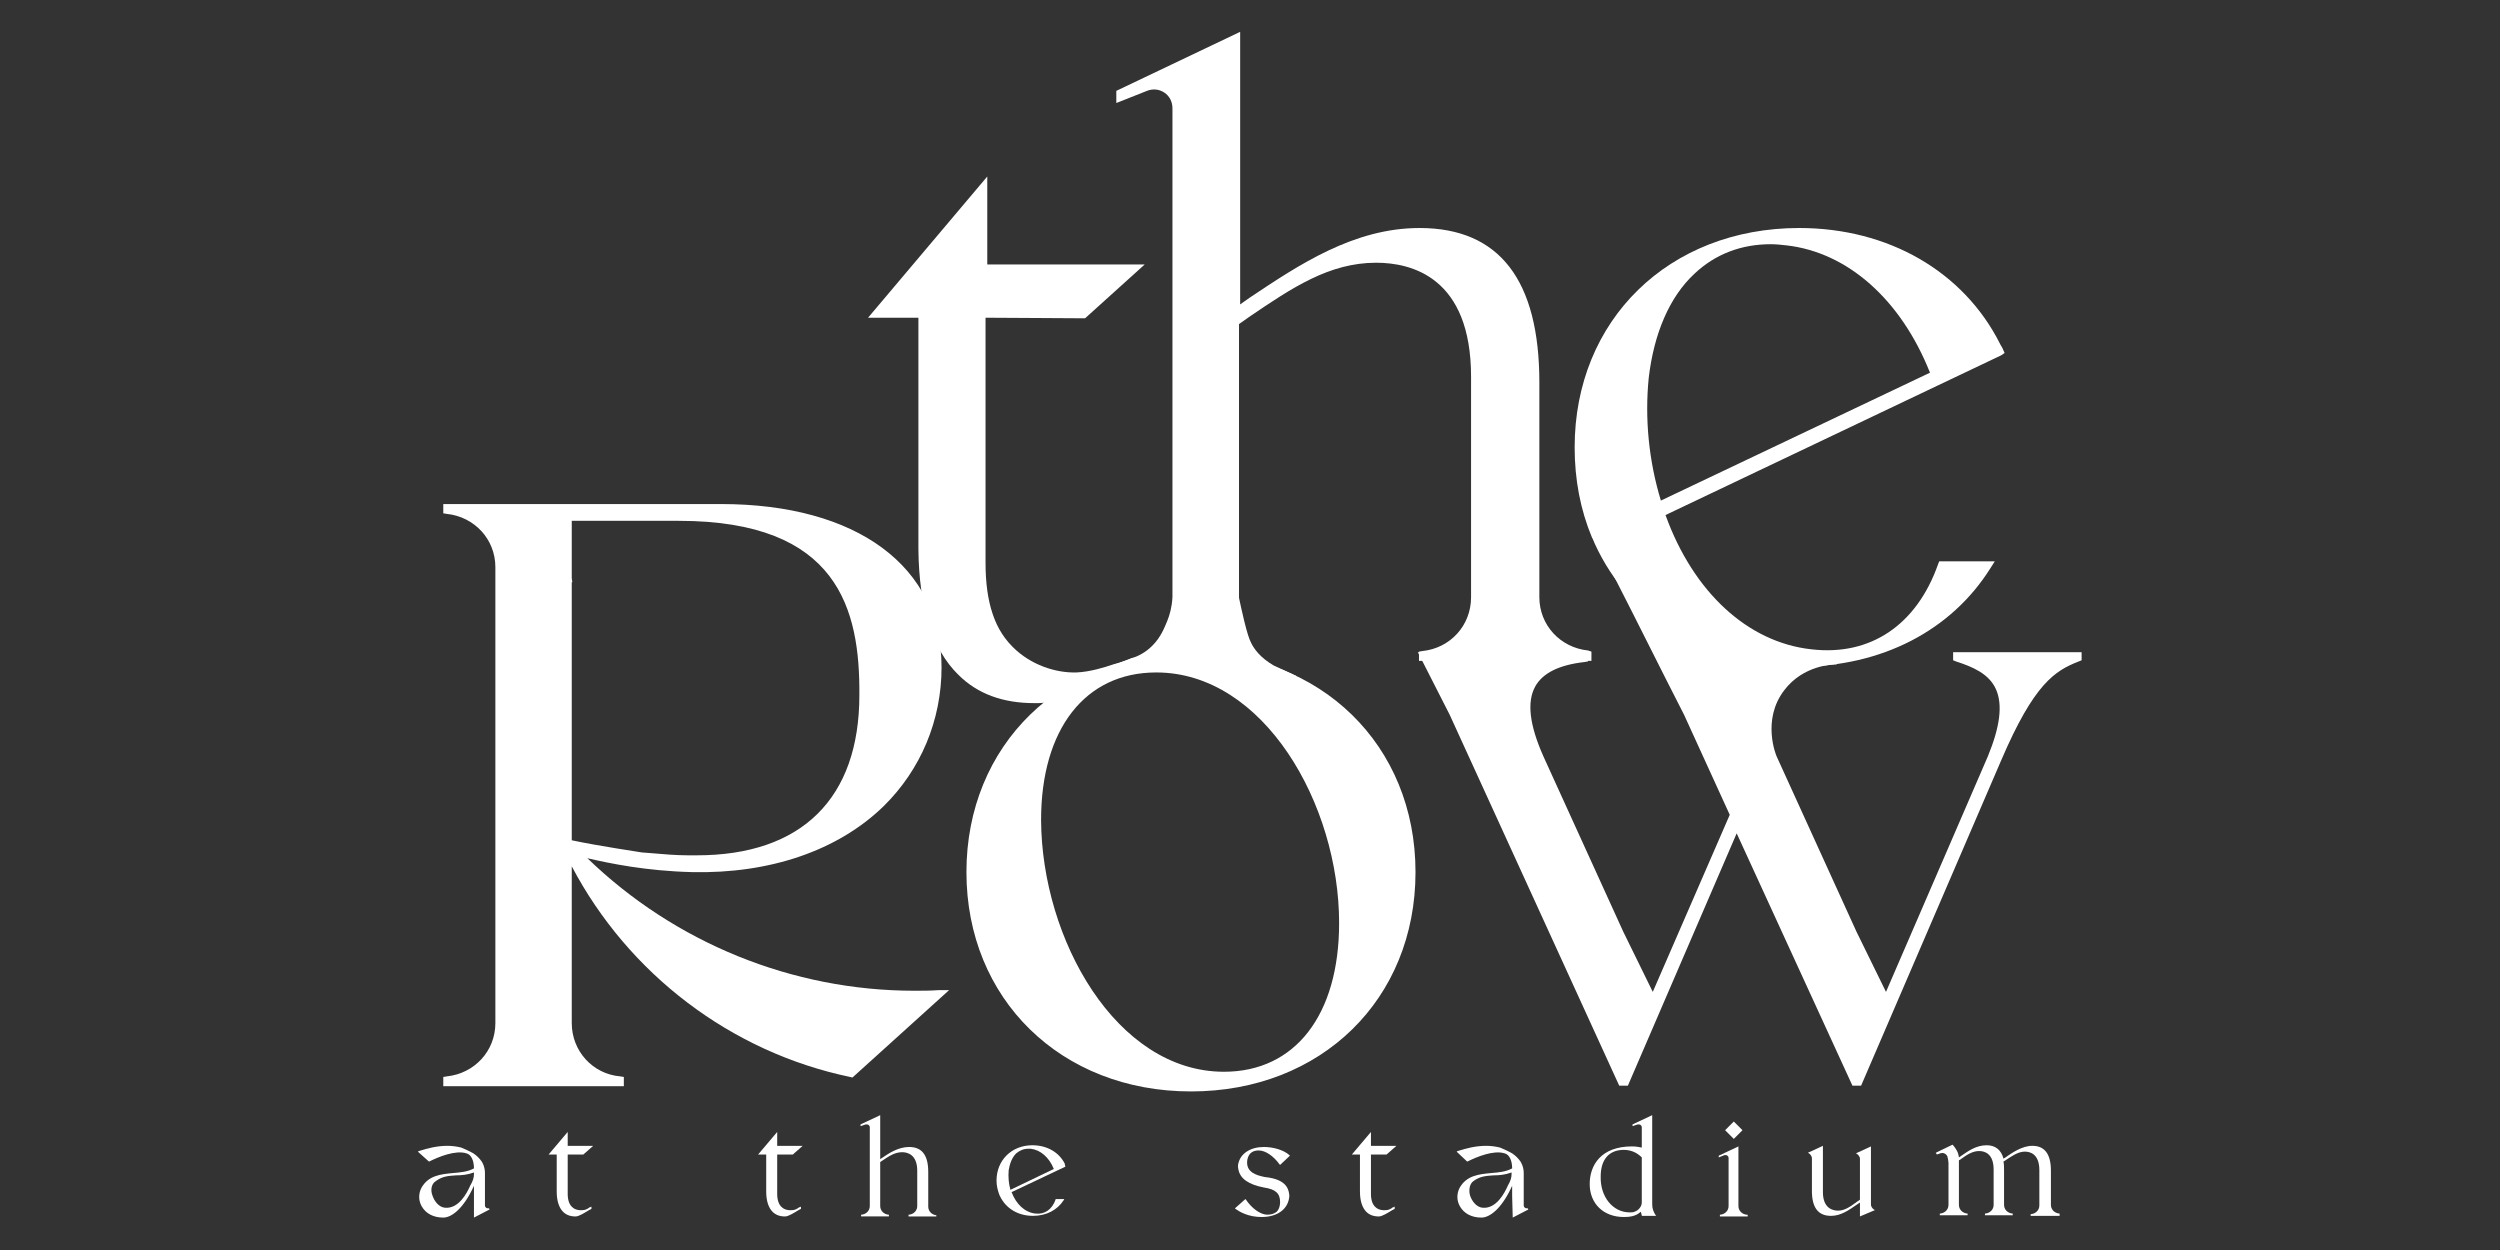
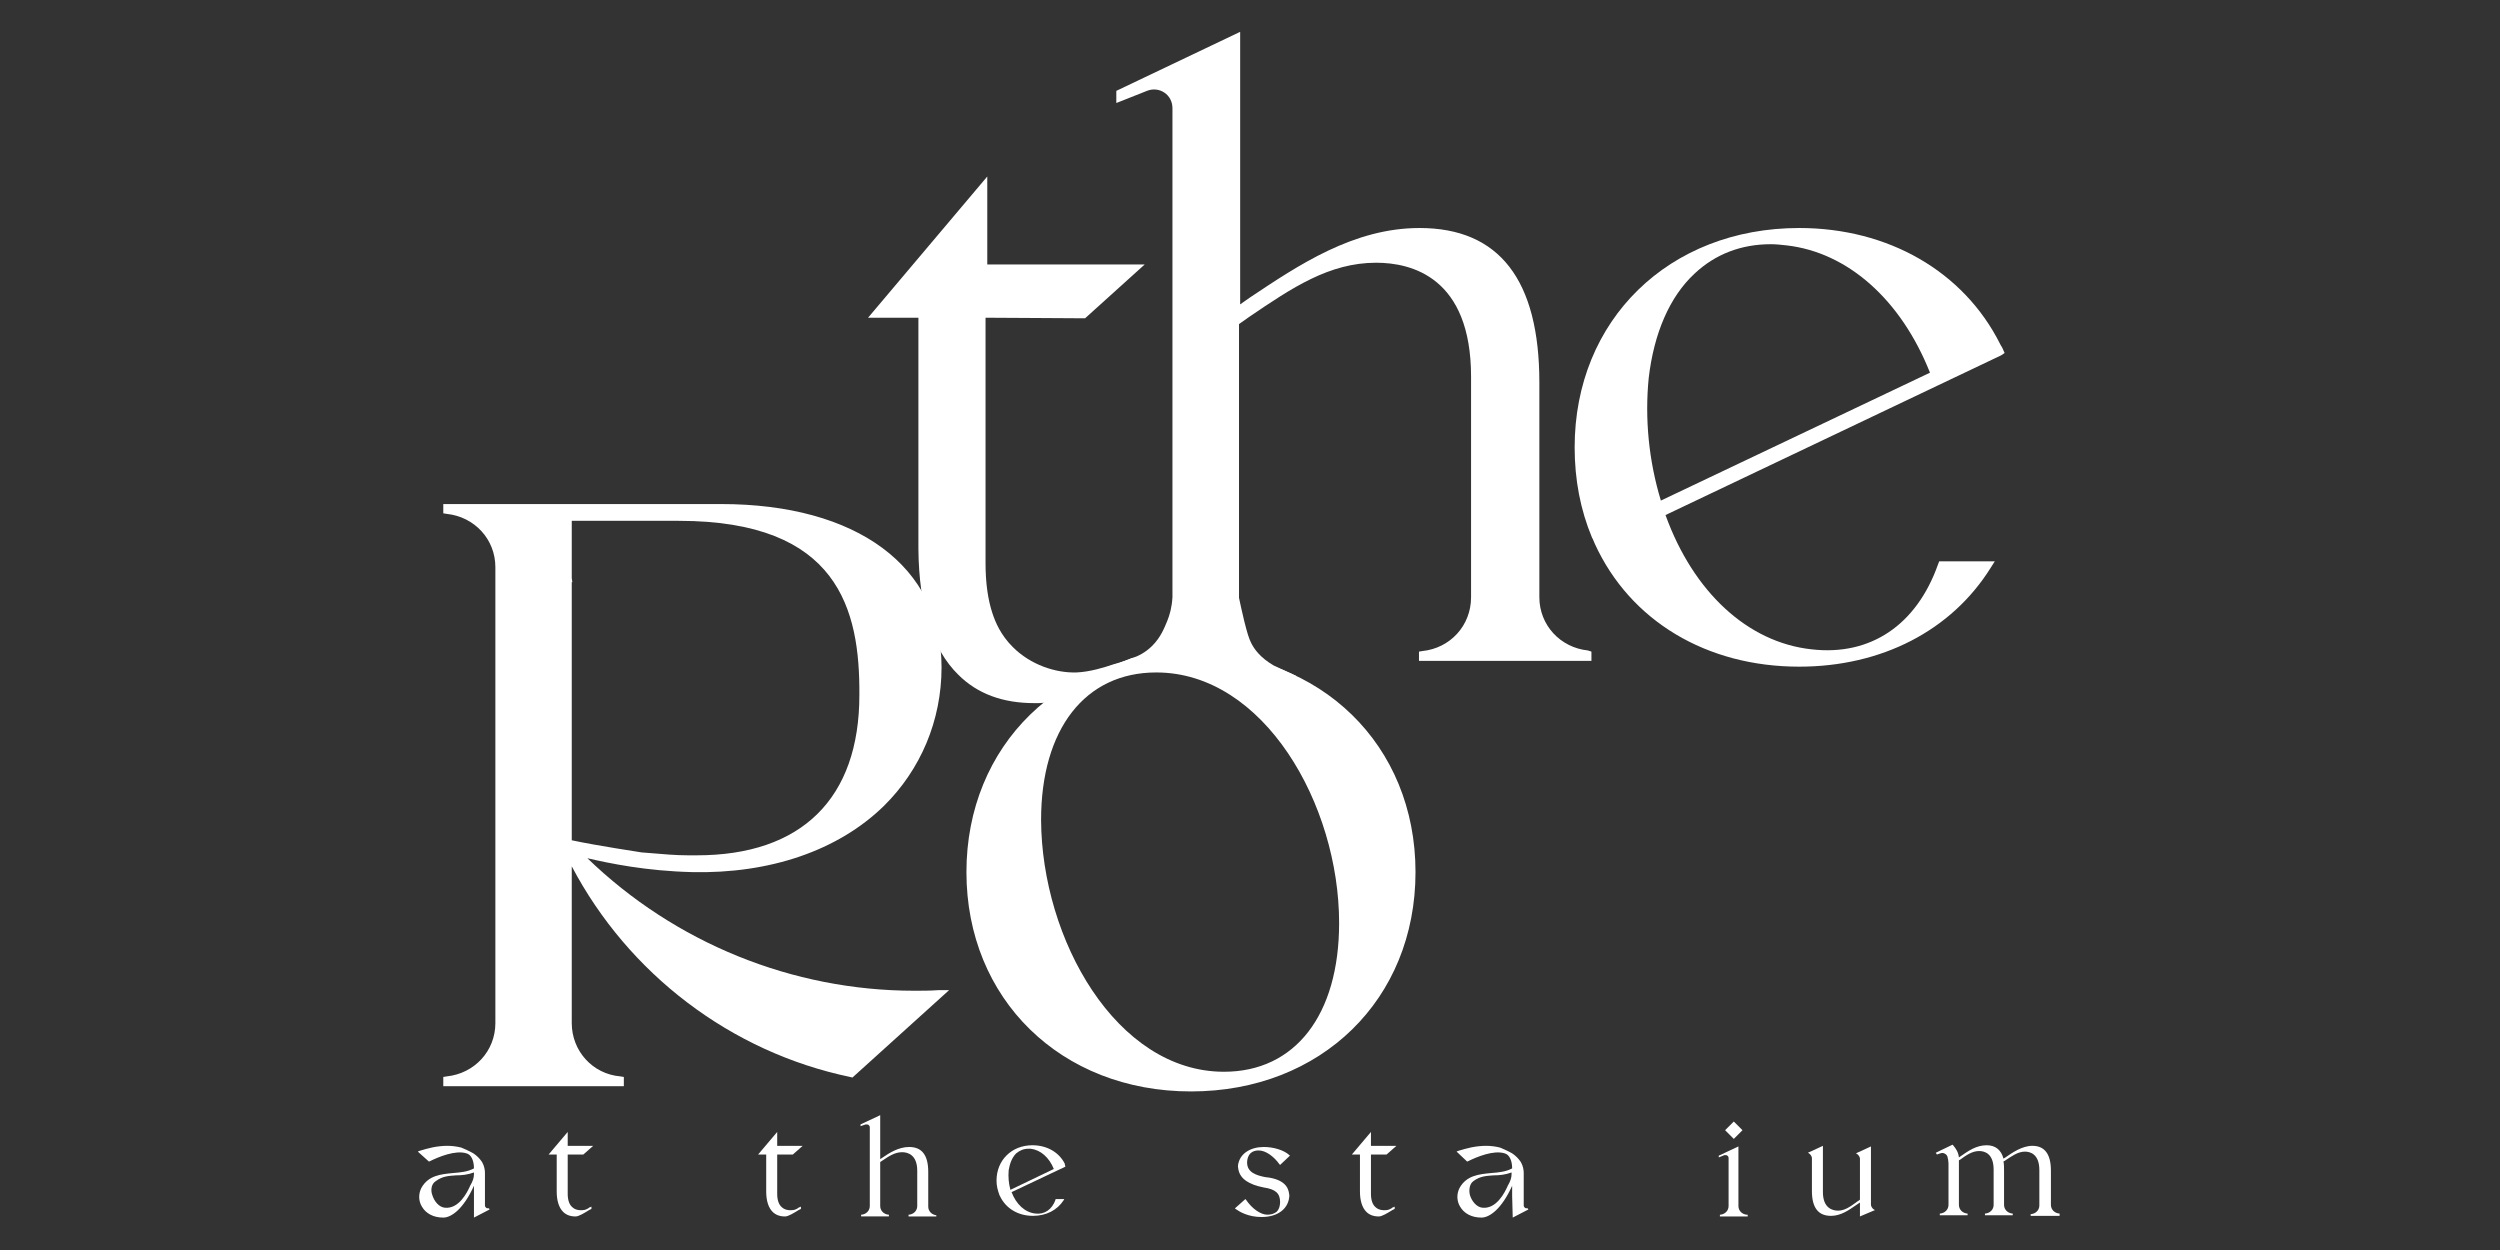
<svg xmlns="http://www.w3.org/2000/svg" version="1.1" id="Layer_1" x="0px" y="0px" viewBox="0 0 432 216" style="enable-background:new 0 0 432 216;" xml:space="preserve">
  <rect x="0" y="0" width="432" height="216" fill="#333333" stroke="none" />
  <style type="text/css"> .st0{fill:#FFFFFF;} .st1{fill-rule:evenodd;clip-rule:evenodd;fill:#FFFFFF;} </style>
  <g id="TheRow_1_">
    <g>
      <g>
        <path class="st0" d="M164,171.1l-16.7,15.1l-0.4-0.1c-20.6-4.3-38.3-17.8-48.1-36.4v27.1c0,4.8,3.6,8.8,8.4,9.2l0.6,0.1v1.6 l-9.1,0h-13v0h-9.1v-1.6l0.6-0.1c4.8-0.5,8.4-4.4,8.4-9.2V98c0-4.8-3.6-8.7-8.4-9.2l-0.6-0.1v-1.6l21.1,0l0,0h1v0h25.9 c23.5,0,38.1,10.8,38.1,28.2c0,9.2-3.6,17.7-10,24c-7.9,7.7-19.7,11.7-33.1,11.4c-8-0.2-14.2-1.5-18.1-2.4 c15.1,14.6,35.4,22.9,56.5,22.9c1.4,0,2.7,0,4.1-0.1L164,171.1z M117.3,90H98.8v9.9l0.1,0.7h-0.1v44.6c4.7,1,11.6,2,12.1,2.1 l1.3,0.1c2.3,0.2,4.6,0.4,6.7,0.4c0.5,0,1,0,1.5,0c18.1,0,28.1-9.8,28.1-27.7C148.6,105.3,144.9,90,117.3,90" />
        <path class="st0" d="M244.6,150.7c0,22-16.3,37.9-38.8,37.9c-22.5,0-38.8-16-38.8-37.9s16.3-37.9,38.8-37.9 C228.2,112.8,244.6,128.7,244.6,150.7 M211.5,185.2c12.3,0,19.9-9.8,19.9-25.7c0-20.5-13-43.3-31.6-43.3 c-12.3,0-19.9,9.8-19.9,25.5C180,162.3,192.9,185.2,211.5,185.2" />
-         <path class="st0" d="M359.7,112.7v1.4l-0.5,0.2c-4.1,1.6-7.7,3.8-13.4,17.1l-24.2,56.2h-1.5l-20-43.6l-18.8,43.6h-1.5l-29.3-64.1 l-5.5-10.8h29.4v1.6l-0.6,0.1c-4.4,0.5-7.2,1.9-8.5,4.2c-1.5,2.7-1,6.7,1.4,12.1l13.8,30.3l5.1,10.4l13.3-30.6l-7.9-17.3 c-4.1-8-8.1-16.1-12.2-24.1c5.4,4.4,14.5,10.4,26.9,12.5c3.3,0.6,6.3,0.8,9.1,0.8c0.9,0.3,1.8,0.6,2.7,0.9c0,0.4,0,0.8-0.1,1.2 c-0.6,0-5.8,0.1-9.1,4.5c-3.9,5.1-1.4,11.2-1.3,11.4l13.8,30.3l5.1,10.4l17.6-40.7c2.1-5.1,2.6-8.9,1.4-11.6 c-1.2-2.7-4.1-3.9-6.9-4.8l-0.5-0.2v-1.4H359.7z" />
        <path class="st0" d="M195.6,113.7c0.7-0.1,1.4-0.2,2-0.2c-0.1,0.3-0.3,0.5-0.4,0.8c-0.9,0.3-1.7,0.5-2.6,0.8 c-6.8,5.4-12.1,6.3-15.1,6.4c-0.4,0-0.7,0-0.8,0c-5.4,0-9.8-1.6-13.1-4.9c-4.5-4.4-6.8-11.7-6.9-21.7h0v-40h-8.7l20.6-24.4v15.2 h27.2l-10.3,9.3l-0.3,0c-3.6,0-12.7-0.1-16.9-0.1v6.2h0v36.2c0,3.4,0.4,6.3,1.2,8.7c0.5,1.5,1.4,3.7,3.5,5.8 c3.1,3.1,7.4,4.5,11,4.4c2.4-0.1,4.9-0.9,6.4-1.4C193.9,114.4,194.9,114,195.6,113.7" />
        <path class="st0" d="M275,112.6v1.6h-29.8v-1.6l0.6-0.1c4.8-0.5,8.4-4.4,8.4-9.3V65.1c0-17.2-10.3-19.7-16.4-19.7 c-8.1,0-14.5,4.3-22,9.4l-1.7,1.2v47.3c0.2,1,0.5,2.3,0.9,4c0.5,2,0.8,3,1.2,3.8c0.5,1,1.5,2.5,3.9,3.9c1.3,0.6,2.6,1.2,3.9,1.8 c-0.2,0.1-0.4,0.2-0.6,0.3c-9.9-0.7-19.9-1.4-29.8-2.1c0-0.2,0-0.3,0-0.5c0.7-0.3,1.4-0.5,2.1-0.8c0.9-0.3,2.2-0.9,3.4-2.1 c1.5-1.5,2.1-3.1,2.6-4.3c0.4-1,0.8-2.3,0.9-4.1V18.7c0-1.1-0.5-2.1-1.4-2.7c-0.9-0.6-2-0.7-3-0.3l-5.3,2.1v-2.1l21.4-10.2v47.1 c0.6-0.4,1.1-0.8,1.7-1.2c8.4-5.6,17.9-12,29.3-12c13.8,0,20.7,9,20.7,26.7v37.1c0,4.8,3.6,8.7,8.4,9.2L275,112.6z" />
        <path class="st0" d="M345.8,61.4l-58,27.6c4.8,13.3,14.2,22,25.2,23.2c10.2,1.2,18.2-4.2,21.9-14.7l0.2-0.5h9.6l-0.7,1.1 c-6.8,10.9-18.9,17.1-33.1,17.1c-16,0-29.2-7.9-35.3-21.2c-0.2-0.4-0.3-0.8-0.5-1.1c-2-4.8-3-10-3-15.6c0-22,16.3-37.9,38.8-37.9 c15.4,0,28.4,7.5,34.7,20l0.1,0.2c0.1,0.2,0.2,0.3,0.3,0.5l0.4,0.9L345.8,61.4z M287,86.5l46.5-22.1c-5-12.6-14.2-20.8-24.8-22 c-0.9-0.1-1.8-0.2-2.7-0.2c-5.1,0-9.6,1.7-13.2,5.1c-4.3,4-7,10.3-7.9,18C284.2,72.3,284.9,79.6,287,86.5" />
        <path class="st0" d="M81.9,206.7v-0.5l0-1.3c-1.8,4-3.9,5.5-5.3,5.5h0c-1.7,0-3-0.7-3.7-1.9c-0.6-1-0.6-2.2-0.1-3.2 c1.2-2.2,3.4-2.4,5.5-2.6c1.2-0.1,2.5-0.2,3.6-0.8c0-1.4-0.5-2.4-1.3-2.6c-1.9-0.6-4.8,0.6-6.4,1.4l-0.1,0l-1.9-1.7l0.2-0.1 c1.5-0.5,3.2-0.9,4.9-0.9c0.8,0,1.6,0.1,2.4,0.3c0.7,0.3,1.4,0.6,2.1,1c0.6,0.4,1.1,0.9,1.5,1.5l0,0c0.4,0.7,0.5,1.4,0.5,1.9v3.9 h0v1.7c0,0.2,0.1,0.3,0.2,0.4c0.1,0.1,0.3,0.1,0.5,0.1l0.1,0.2l-2.7,1.4L81.9,206.7L81.9,206.7z M74.7,206.5 c0.3,1,1.1,2.1,2.2,2.2c2.4,0.2,3.8-2.6,4.3-3.7c0-0.1,0.1-0.2,0.1-0.2c0.4-0.7,0.6-1.3,0.6-1.9v-0.3c-1.1,0.4-2.1,0.5-3.1,0.5 c-1.2,0.1-2.3,0.1-3.5,1C74.5,204.6,74.4,205.7,74.7,206.5" />
        <path class="st0" d="M102,208.6l0.2-0.1v0.4l-0.4,0.2c-0.8,0.5-1.8,1.1-2.3,1.1c0,0-0.1,0-0.1,0c-0.9,0-1.6-0.3-2.1-0.8 c-0.7-0.7-1.1-1.9-1.1-3.5h0v-6.4h-1.4l3.3-3.9v2.4h4.4l-1.7,1.5h0c-0.6,0-2,0-2.7,0v1h0v5.8c0,1.1,0.3,1.9,0.8,2.3 c0.4,0.4,1.1,0.6,1.9,0.5c0.3,0,0.7-0.2,1-0.4C101.7,208.7,101.9,208.6,102,208.6" />
        <path class="st0" d="M138.2,208.6l0.2-0.1v0.4l-0.4,0.2c-0.8,0.5-1.8,1.1-2.3,1.1c0,0-0.1,0-0.1,0c-0.9,0-1.6-0.3-2.1-0.8 c-0.7-0.7-1.1-1.9-1.1-3.5h0v-6.4h-1.4l3.3-3.9v2.4h4.4l-1.7,1.5h0c-0.6,0-2,0-2.7,0v1h0v5.8c0,1.1,0.3,1.9,0.8,2.3 c0.4,0.4,1.1,0.6,1.9,0.5c0.3,0,0.7-0.2,1-0.4C137.9,208.7,138.1,208.6,138.2,208.6" />
        <path class="st0" d="M161.8,209.9v0.3H157v-0.3l0.1,0c0.8-0.1,1.4-0.7,1.4-1.5v-6.1c0-2.8-1.7-3.2-2.6-3.2 c-1.3,0-2.3,0.7-3.5,1.5l-0.3,0.2v7.6c0,0.8,0.6,1.4,1.4,1.5l0.1,0v0.3h-4.8v-0.3l0.1,0c0.8-0.1,1.4-0.7,1.4-1.5v-13.6 c0-0.2-0.1-0.3-0.2-0.4c-0.1-0.1-0.3-0.1-0.5-0.1l-0.9,0.3v-0.3l3.4-1.6v7.6c0.1-0.1,0.2-0.1,0.3-0.2c1.3-0.9,2.9-1.9,4.7-1.9 c2.2,0,3.3,1.4,3.3,4.3v6c0,0.8,0.6,1.4,1.4,1.5L161.8,209.9z" />
        <path class="st0" d="M184.1,201.6l-9.3,4.4c0.8,2.1,2.3,3.5,4.1,3.7c1.6,0.2,2.9-0.7,3.5-2.4l0-0.1h1.5l-0.1,0.2 c-1.1,1.7-3,2.7-5.3,2.7c-2.6,0-4.7-1.3-5.7-3.4c0-0.1-0.1-0.1-0.1-0.2c-0.3-0.8-0.5-1.6-0.5-2.5c0-3.5,2.6-6.1,6.2-6.1 c2.5,0,4.6,1.2,5.6,3.2l0,0c0,0,0,0.1,0,0.1L184.1,201.6L184.1,201.6z M174.6,205.6l7.5-3.6c-0.8-2-2.3-3.3-4-3.5 c-0.1,0-0.3,0-0.4,0c-0.8,0-1.5,0.3-2.1,0.8c-0.7,0.7-1.1,1.7-1.3,2.9C174.2,203.4,174.3,204.5,174.6,205.6" />
        <path class="st0" d="M222.8,206.6c-0.1,2.2-1.9,3.7-4.8,3.7c-2.3,0-3.8-0.9-4.5-1.4l-0.1-0.1l1.8-1.6l0.1,0.1 c1,1.5,2.5,2.6,3.7,2.6c0.7,0,1.2-0.2,1.6-0.5c0.5-0.5,0.6-1.2,0.6-1.7c0-1.5-0.8-2.2-2.8-2.5c-2.6-0.5-4.1-1.5-4.4-3.1 c-0.1-0.4-0.1-0.8,0-1.1c0.4-1.7,2.1-2.8,4.4-2.8c1.6,0,3.4,0.5,4.4,1.4l0.1,0.1l-1.7,1.6l-0.1-0.1c-1-1.4-2.4-2.4-3.6-2.4 c-1.8,0-2,1.5-2,2.1c0,1.7,1.6,2.2,3.1,2.5C222.7,203.8,222.7,205.9,222.8,206.6" />
        <path class="st0" d="M240.8,208.6l0.2-0.1v0.4l-0.4,0.2c-0.8,0.5-1.8,1.1-2.3,1.1c0,0-0.1,0-0.1,0c-0.9,0-1.6-0.3-2.1-0.8 c-0.7-0.7-1.1-1.9-1.1-3.5h0v-6.4h-1.4l3.3-3.9v2.4h4.4l-1.7,1.5h0c-0.6,0-2,0-2.7,0v1h0v5.8c0,1.1,0.3,1.9,0.8,2.3 c0.4,0.4,1.1,0.6,1.9,0.5c0.3,0,0.7-0.2,1-0.4C240.5,208.7,240.7,208.6,240.8,208.6" />
        <path class="st0" d="M261.3,206.7v-0.5l0-1.3c-1.8,4-3.9,5.5-5.3,5.5h0c-1.7,0-3-0.7-3.7-1.9c-0.6-1-0.6-2.2-0.1-3.2 c1.2-2.2,3.4-2.4,5.5-2.6c1.2-0.1,2.5-0.2,3.6-0.8c0-1.4-0.5-2.4-1.3-2.6c-1.9-0.6-4.8,0.6-6.4,1.4l-0.1,0l-1.8-1.7l0.2-0.1 c1.5-0.5,3.2-0.9,4.9-0.9c0.8,0,1.6,0.1,2.4,0.3c0.7,0.3,1.4,0.6,2.1,1c0.6,0.4,1.1,0.9,1.5,1.5l0,0c0.4,0.7,0.5,1.4,0.5,1.9v3.9 h0v1.7c0,0.2,0.1,0.3,0.2,0.4c0.1,0.1,0.3,0.1,0.5,0.1l0.1,0.2l-2.7,1.4L261.3,206.7L261.3,206.7z M254,206.5 c0.3,1,1.1,2.1,2.2,2.2c2.4,0.2,3.8-2.6,4.3-3.7c0-0.1,0.1-0.2,0.1-0.2c0.4-0.7,0.6-1.3,0.6-1.9v-0.3c-1.1,0.4-2.1,0.5-3.1,0.5 c-1.2,0.1-2.3,0.1-3.5,1C253.9,204.6,253.8,205.7,254,206.5" />
-         <path class="st0" d="M286.2,210.1h-2.5l0-0.1c-0.1-0.3-0.1-0.5-0.2-0.6c-0.8,0.8-2,0.9-2.9,0.9c-3.5,0-5.9-2.3-5.9-5.7 c0-3.2,1.9-6.5,7.3-6.5c0.7,0,1.2,0.1,1.7,0.2v-3.5c0-0.2-0.1-0.3-0.2-0.4c-0.1-0.1-0.3-0.1-0.5-0.1l-0.9,0.3v-0.3l3.4-1.6v7.3 v8.1c0,0.7,0.2,1.3,0.6,1.9L286.2,210.1z M281.6,209.5c0.3,0,0.6,0,0.8-0.1c0.7-0.2,1.3-0.9,1.3-1.6V200 c-0.6-0.6-1.6-1.3-3.1-1.3c-2.6,0-4,1.7-4,4.6C276.5,206.8,278.7,209.5,281.6,209.5" />
        <path class="st0" d="M302,209.9v0.3h-4.8v-0.3l0.1,0c0.8-0.1,1.4-0.7,1.4-1.5v-6.6h0v-1.7c0-0.2-0.1-0.3-0.2-0.4 c-0.1-0.1-0.3-0.1-0.5-0.1L297,200v-0.3l3.4-1.6v1.8h0v8.5c0,0.8,0.6,1.4,1.4,1.5L302,209.9z M299.6,196.8l-1.5-1.5l1.5-1.5 l1.5,1.5L299.6,196.8z" />
        <path class="st0" d="M321.4,210.2v-2.3v-0.1c-0.2,0.1-0.4,0.3-0.6,0.4c-1.3,0.9-2.7,1.9-4.4,1.9c-2.2,0-3.3-1.4-3.3-4.3v-4h0 v-1.7c0-0.2-0.2-0.6-0.5-0.8l-0.2-0.1l2.6-1.2v2.4h0v5.6c0,2.8,1.7,3.2,2.6,3.2c1.1,0,2-0.6,3.1-1.4c0.2-0.2,0.5-0.3,0.7-0.5 v-5.4v-1.7c0-0.2-0.2-0.6-0.5-0.8l-0.2-0.1l2.6-1.2v2.4h0v6v1.7c0,0.2,0.2,0.6,0.5,0.8l0.2,0.1L321.4,210.2z" />
        <path class="st0" d="M355.7,210.1h-4.8v-0.3l0.1,0c0.8-0.1,1.4-0.7,1.4-1.5v-0.4h0v-5.7c0-2.8-1.6-3.2-2.5-3.2 c-1.2,0-2.3,0.8-3.5,1.6l-0.2,0.1c0.1,0.5,0.1,1,0.1,1.6v5.5v0.4c0,0.8,0.6,1.4,1.4,1.5l0.1,0v0.3h-4.8v-0.3l0.1,0 c0.8-0.1,1.4-0.7,1.4-1.5v-0.4h0v-5.7c0-2.8-1.6-3.2-2.5-3.2c-1.2,0-2.2,0.7-3.3,1.5l-0.2,0.1v7.7c0,0.8,0.6,1.4,1.4,1.5l0.1,0 v0.3h-4.8v-0.3l0.1,0c0.8-0.1,1.4-0.7,1.4-1.5v-0.4v-6.8c0-0.3-0.1-0.9-0.2-1.2c-0.2-0.4-0.7-0.7-1.2-0.5l-0.6,0.2l-0.2-0.3 l2.9-1.4l0.1,0.1c0.5,0.6,0.9,1.2,1,2.1c0.1-0.1,0.2-0.1,0.3-0.2c1.3-0.9,2.7-1.9,4.5-1.9c1.5,0,2.5,0.8,2.9,2.3 c0.1,0,0.1-0.1,0.2-0.1c1.3-0.9,3-2.1,4.8-2.1c2.1,0,3.2,1.4,3.2,4.3v5.9c0,0.8,0.6,1.4,1.4,1.5l0.1,0V210.1z" />
      </g>
    </g>
  </g>
</svg>